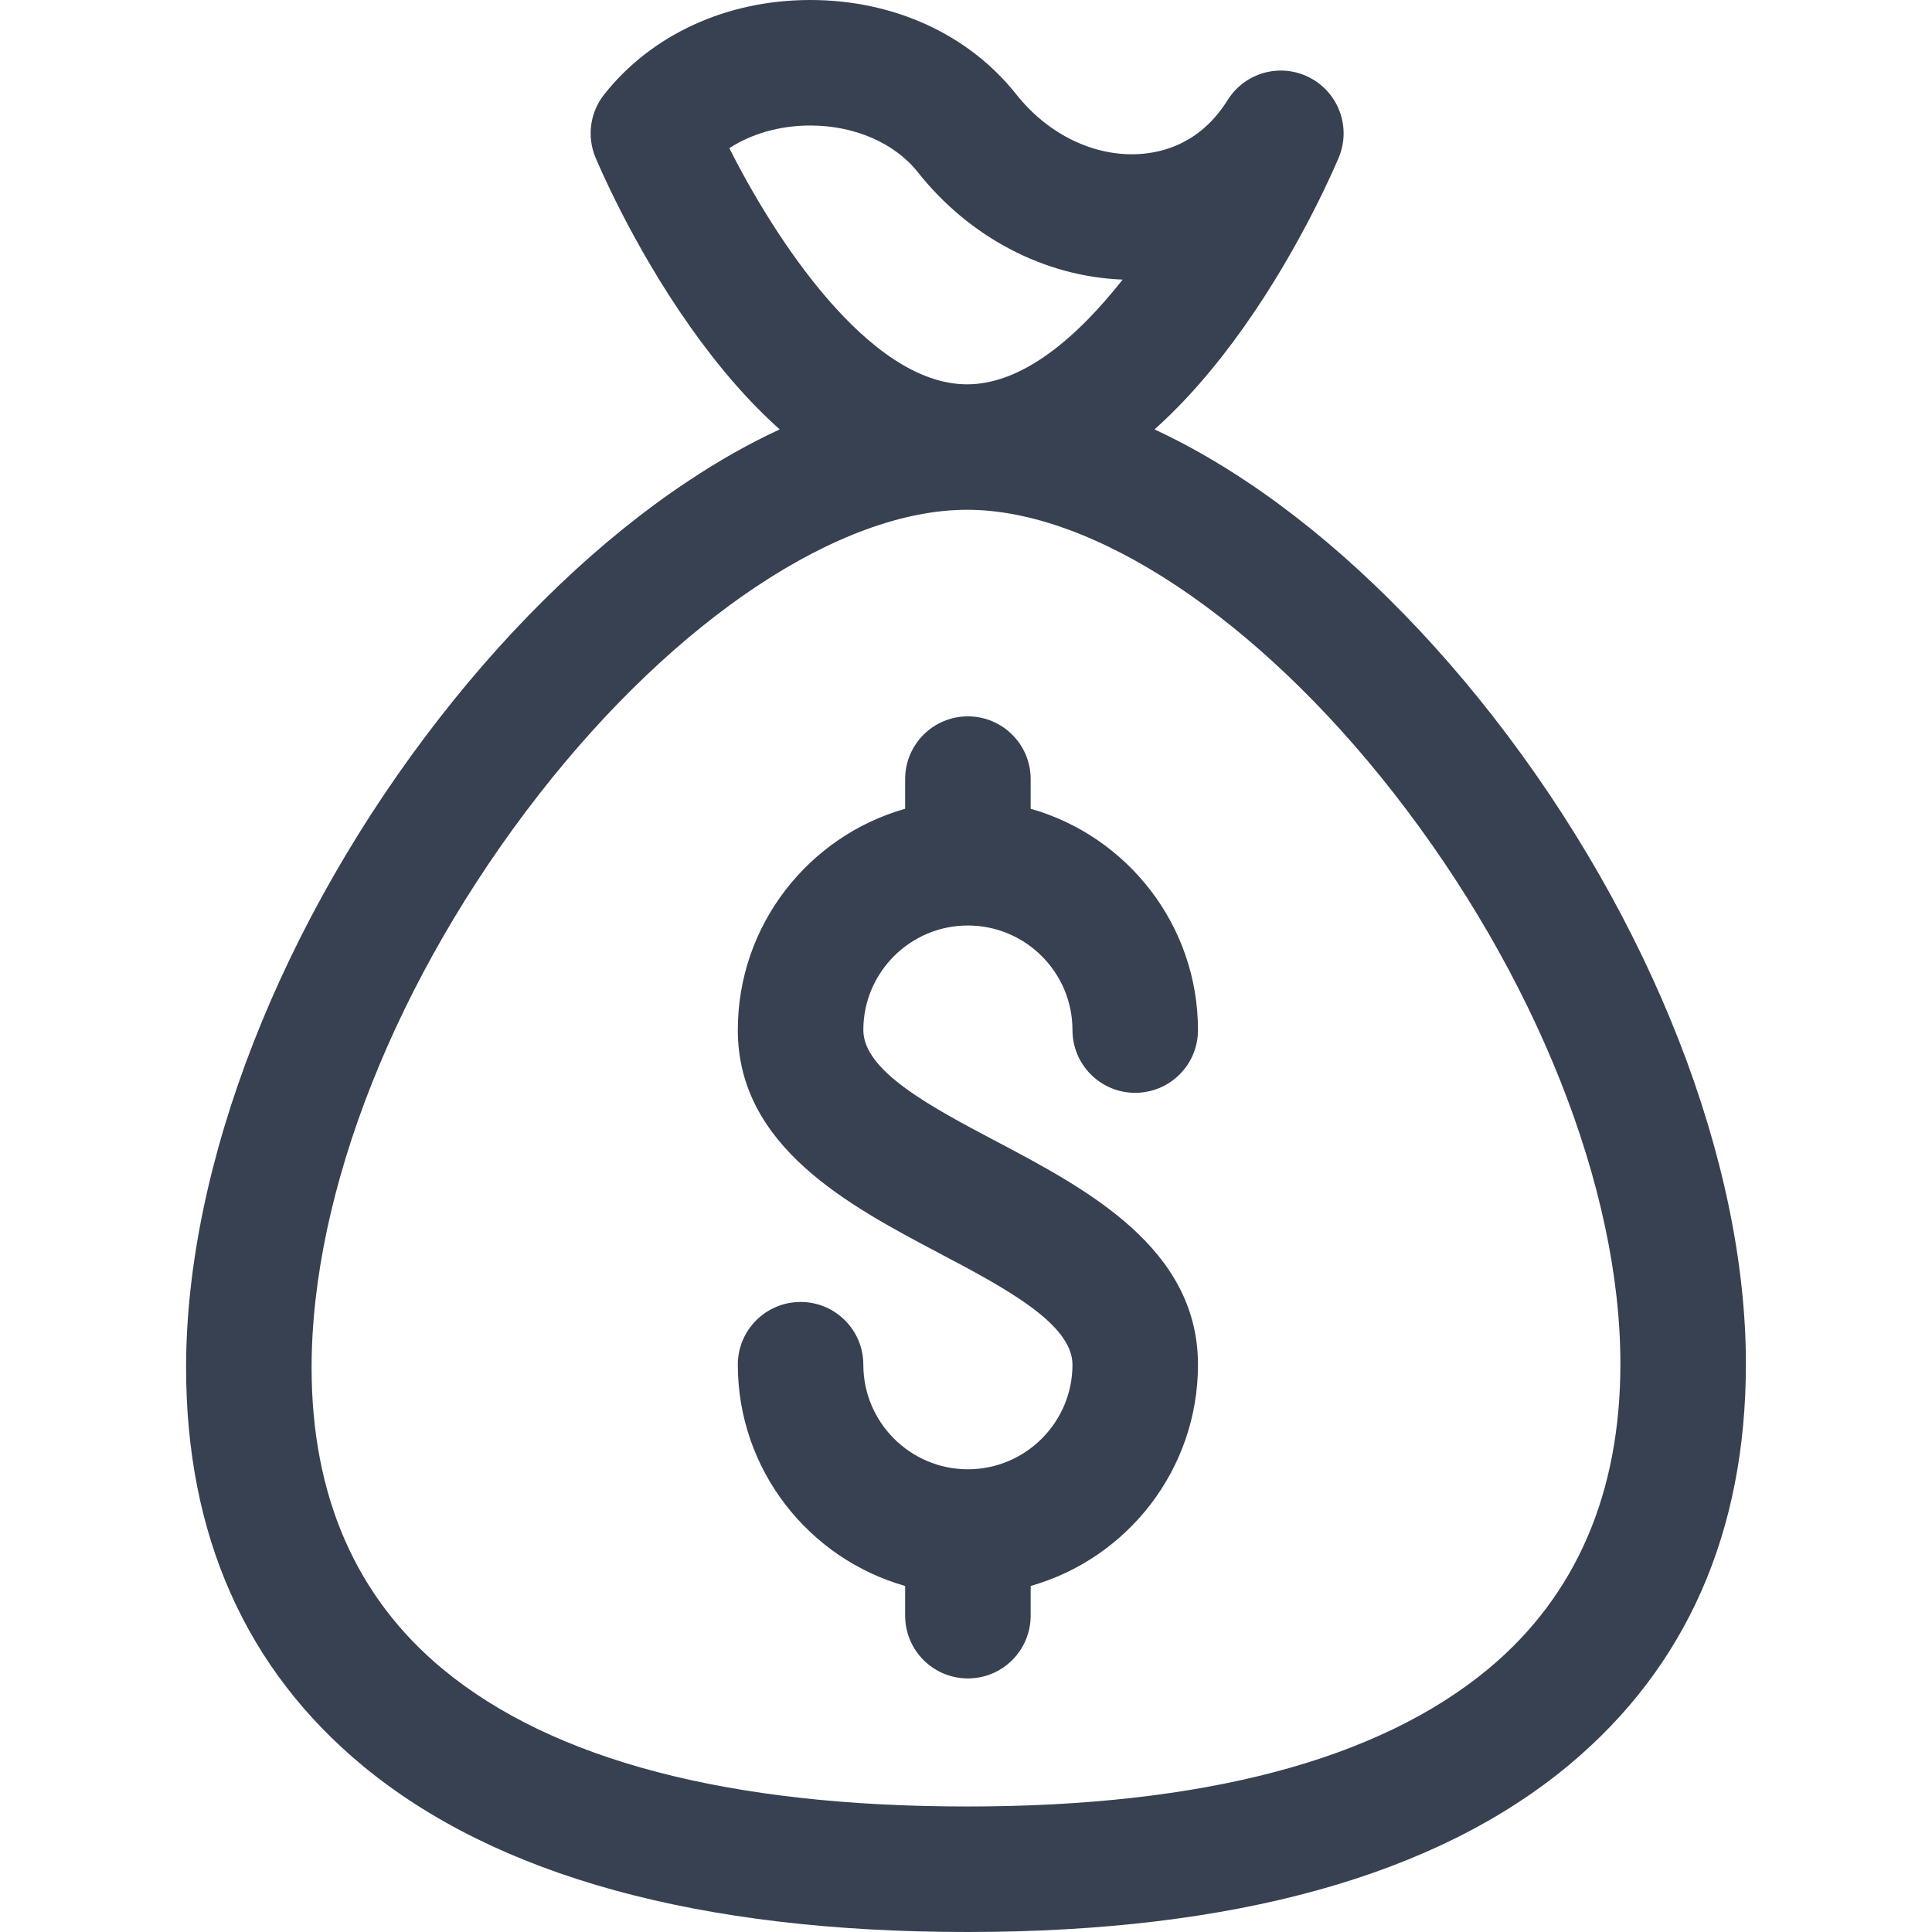
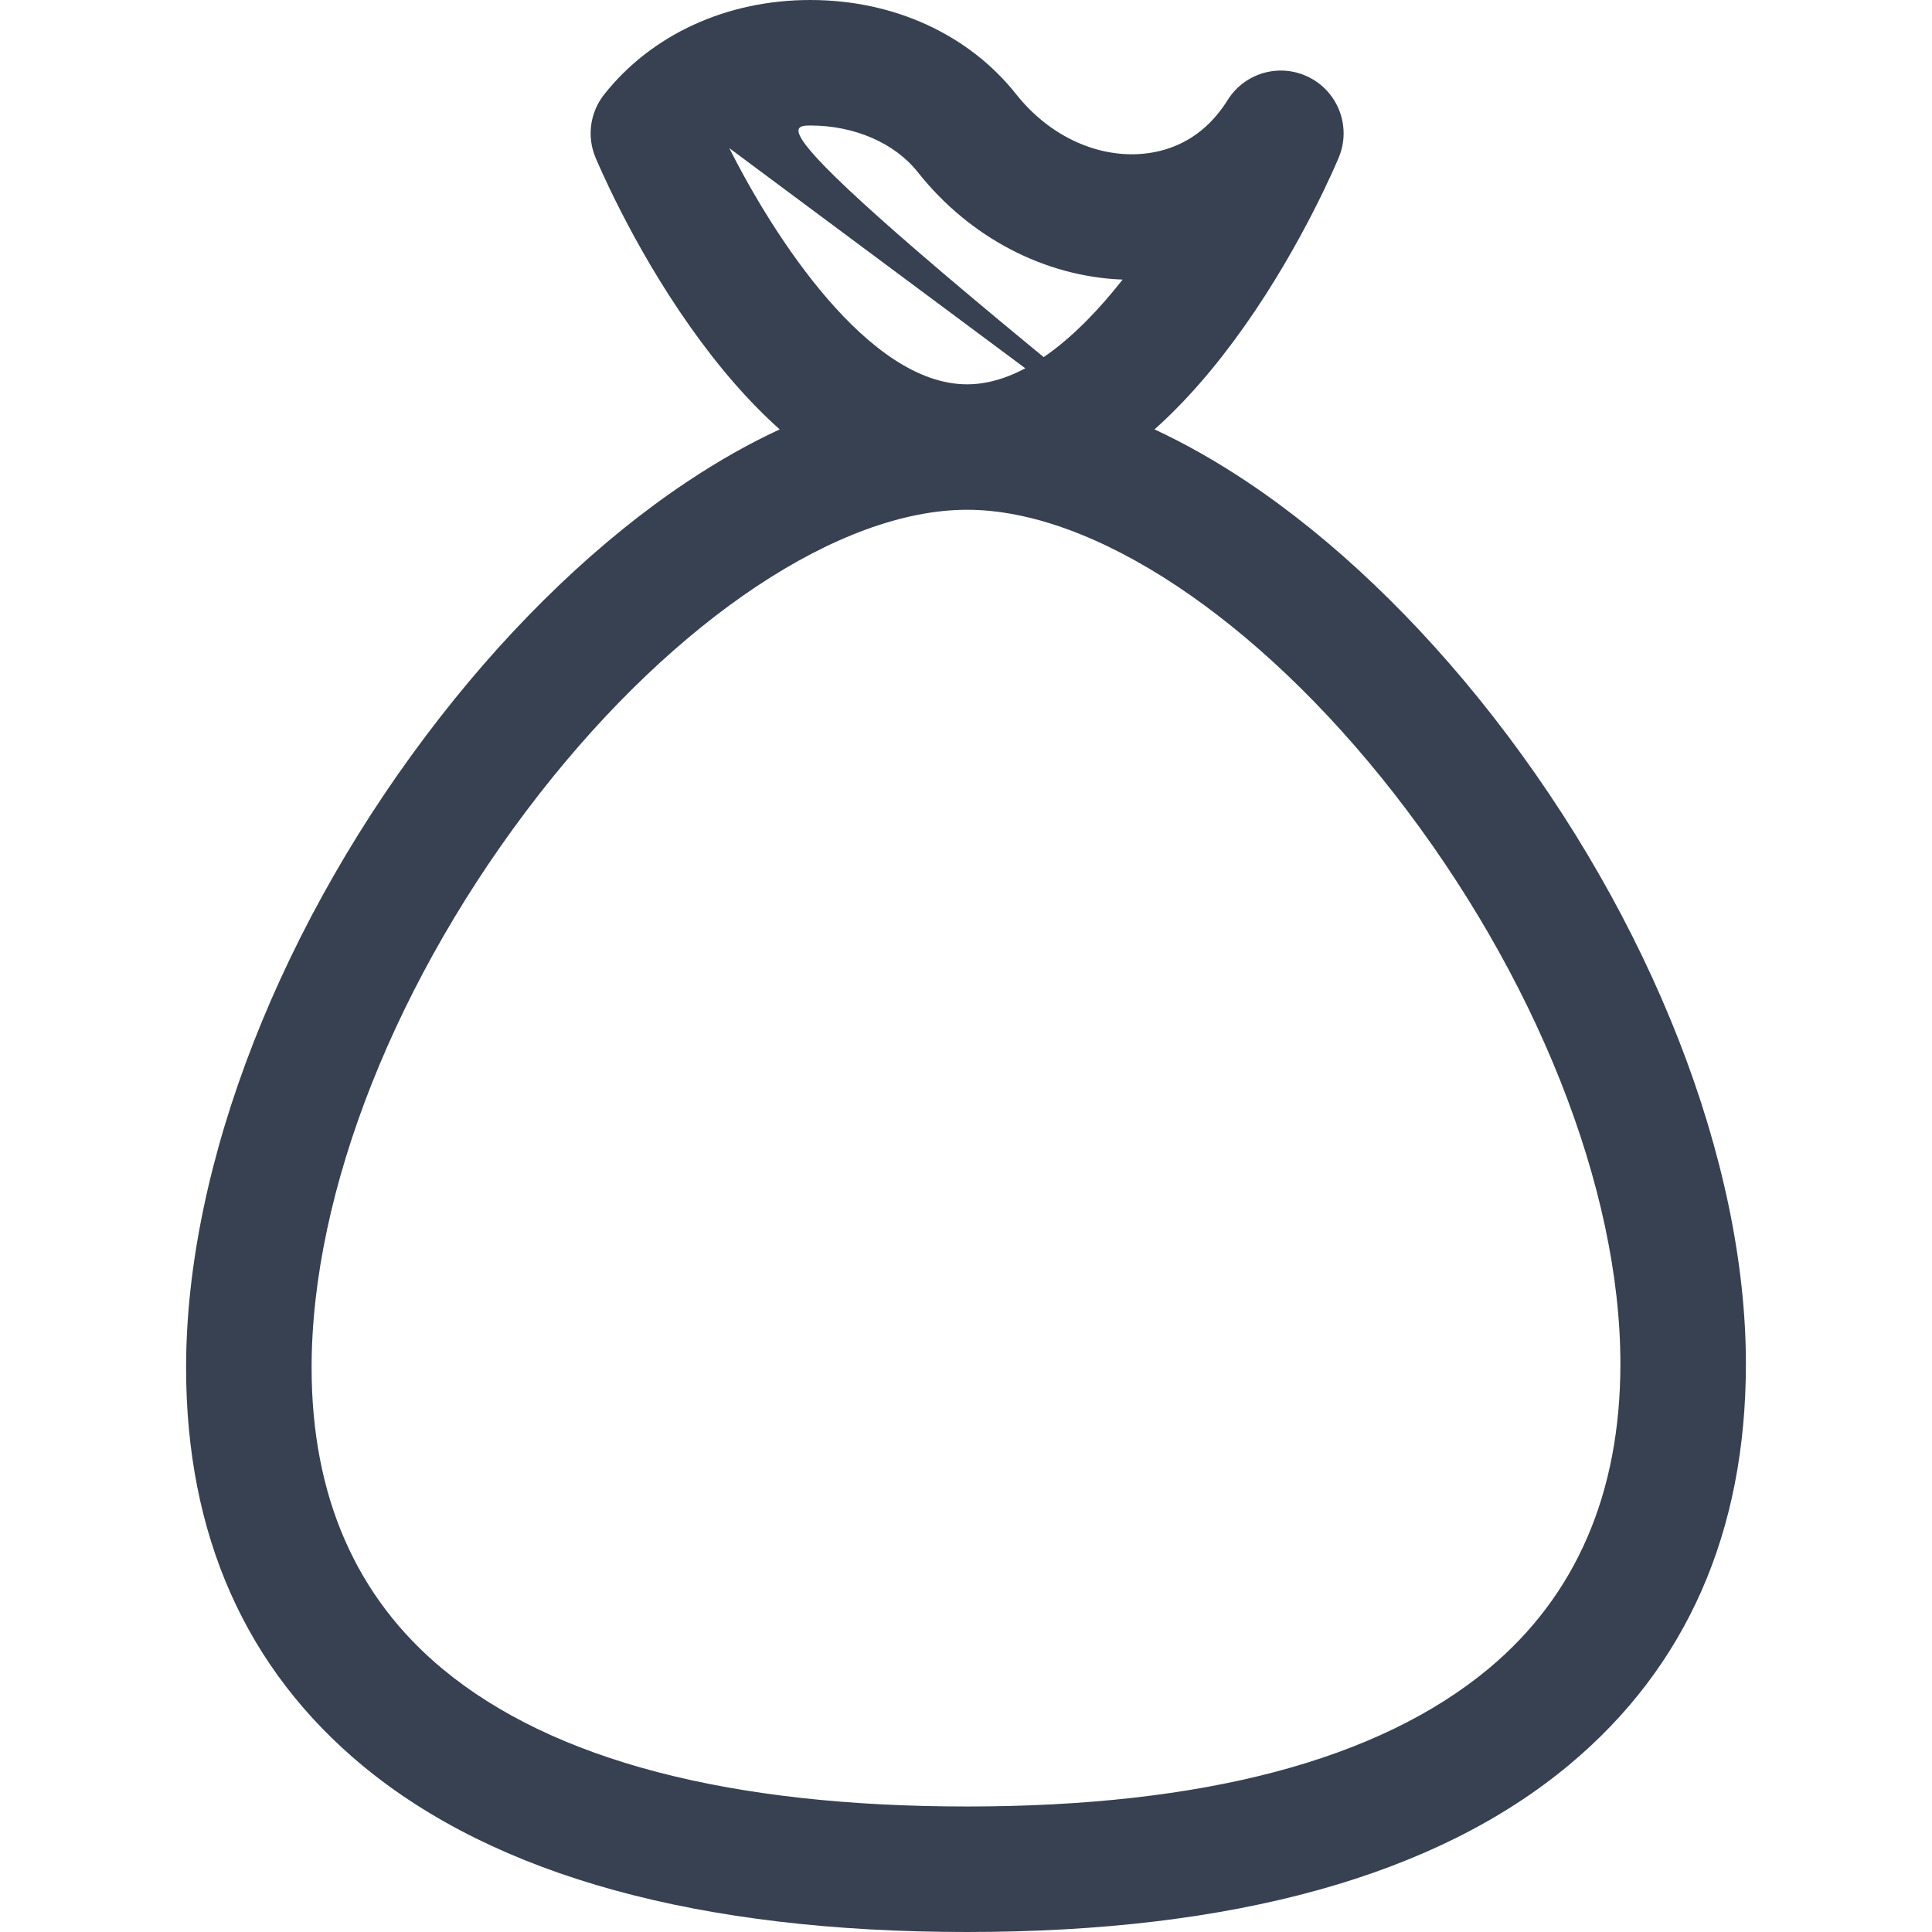
<svg xmlns="http://www.w3.org/2000/svg" width="28" height="28" viewBox="0 0 28 28" fill="none">
-   <path d="M21.631 10.374C20.542 8.98 19.309 7.805 18.065 6.977C17.616 6.678 17.171 6.427 16.732 6.223C17.177 5.826 17.612 5.328 18.034 4.73C18.886 3.524 19.383 2.329 19.404 2.279C19.584 1.842 19.399 1.34 18.979 1.124C18.558 0.907 18.043 1.049 17.792 1.45C17.411 2.06 16.881 2.212 16.504 2.233C15.851 2.27 15.187 1.946 14.729 1.368C14.041 0.499 12.953 0 11.743 0C10.534 0 9.445 0.499 8.757 1.368C8.552 1.626 8.503 1.975 8.629 2.279C8.65 2.329 9.147 3.524 9.999 4.73C10.421 5.328 10.855 5.826 11.3 6.223C10.857 6.428 10.409 6.681 9.957 6.983C8.708 7.814 7.472 8.993 6.38 10.393C4.074 13.348 2.697 16.872 2.697 19.82C2.697 22.245 3.56 24.189 5.263 25.596C7.195 27.191 10.14 28 14.016 28C17.879 28 20.815 27.185 22.743 25.576C24.442 24.159 25.303 22.204 25.303 19.765C25.303 16.828 23.93 13.318 21.631 10.374ZM10.57 2.147C10.894 1.937 11.305 1.819 11.743 1.819C12.384 1.819 12.967 2.072 13.303 2.497C14.053 3.444 15.143 4.01 16.27 4.052C15.618 4.881 14.826 5.57 14.016 5.57C12.586 5.57 11.209 3.419 10.57 2.147ZM21.578 24.18C19.985 25.508 17.442 26.181 14.016 26.181C10.574 26.181 8.018 25.513 6.422 24.194C5.157 23.149 4.516 21.677 4.516 19.82C4.516 17.264 5.748 14.158 7.813 11.511C9.798 8.968 12.175 7.388 14.016 7.388C15.851 7.388 18.22 8.961 20.198 11.493C22.256 14.128 23.484 17.22 23.484 19.765C23.484 21.639 22.843 23.124 21.578 24.18Z" fill="#374151" />
-   <path d="M14.453 16.549C13.498 16.045 12.512 15.524 12.512 14.928C12.512 14.093 13.192 13.413 14.027 13.413C14.863 13.413 15.543 14.093 15.543 14.928C15.543 15.431 15.95 15.838 16.452 15.838C16.955 15.838 17.362 15.431 17.362 14.928C17.362 13.405 16.335 12.118 14.937 11.721V11.291C14.937 10.789 14.53 10.382 14.027 10.382C13.525 10.382 13.118 10.789 13.118 11.291V11.721C11.72 12.118 10.693 13.405 10.693 14.928C10.693 16.619 12.306 17.472 13.602 18.157C14.557 18.661 15.543 19.183 15.543 19.778C15.543 20.614 14.863 21.294 14.027 21.294C13.192 21.294 12.512 20.614 12.512 19.778C12.512 19.276 12.105 18.869 11.603 18.869C11.1 18.869 10.693 19.276 10.693 19.778C10.693 21.301 11.72 22.588 13.118 22.985V23.415C13.118 23.918 13.525 24.325 14.027 24.325C14.53 24.325 14.937 23.918 14.937 23.415V22.985C16.335 22.588 17.362 21.301 17.362 19.778C17.362 18.087 15.749 17.234 14.453 16.549Z" fill="#374151" />
+   <path d="M21.631 10.374C20.542 8.98 19.309 7.805 18.065 6.977C17.616 6.678 17.171 6.427 16.732 6.223C17.177 5.826 17.612 5.328 18.034 4.73C18.886 3.524 19.383 2.329 19.404 2.279C19.584 1.842 19.399 1.34 18.979 1.124C18.558 0.907 18.043 1.049 17.792 1.45C17.411 2.06 16.881 2.212 16.504 2.233C15.851 2.27 15.187 1.946 14.729 1.368C14.041 0.499 12.953 0 11.743 0C10.534 0 9.445 0.499 8.757 1.368C8.552 1.626 8.503 1.975 8.629 2.279C8.65 2.329 9.147 3.524 9.999 4.73C10.421 5.328 10.855 5.826 11.3 6.223C10.857 6.428 10.409 6.681 9.957 6.983C8.708 7.814 7.472 8.993 6.38 10.393C4.074 13.348 2.697 16.872 2.697 19.82C2.697 22.245 3.56 24.189 5.263 25.596C7.195 27.191 10.14 28 14.016 28C17.879 28 20.815 27.185 22.743 25.576C24.442 24.159 25.303 22.204 25.303 19.765C25.303 16.828 23.93 13.318 21.631 10.374ZC10.894 1.937 11.305 1.819 11.743 1.819C12.384 1.819 12.967 2.072 13.303 2.497C14.053 3.444 15.143 4.01 16.27 4.052C15.618 4.881 14.826 5.57 14.016 5.57C12.586 5.57 11.209 3.419 10.57 2.147ZM21.578 24.18C19.985 25.508 17.442 26.181 14.016 26.181C10.574 26.181 8.018 25.513 6.422 24.194C5.157 23.149 4.516 21.677 4.516 19.82C4.516 17.264 5.748 14.158 7.813 11.511C9.798 8.968 12.175 7.388 14.016 7.388C15.851 7.388 18.22 8.961 20.198 11.493C22.256 14.128 23.484 17.22 23.484 19.765C23.484 21.639 22.843 23.124 21.578 24.18Z" fill="#374151" />
</svg>